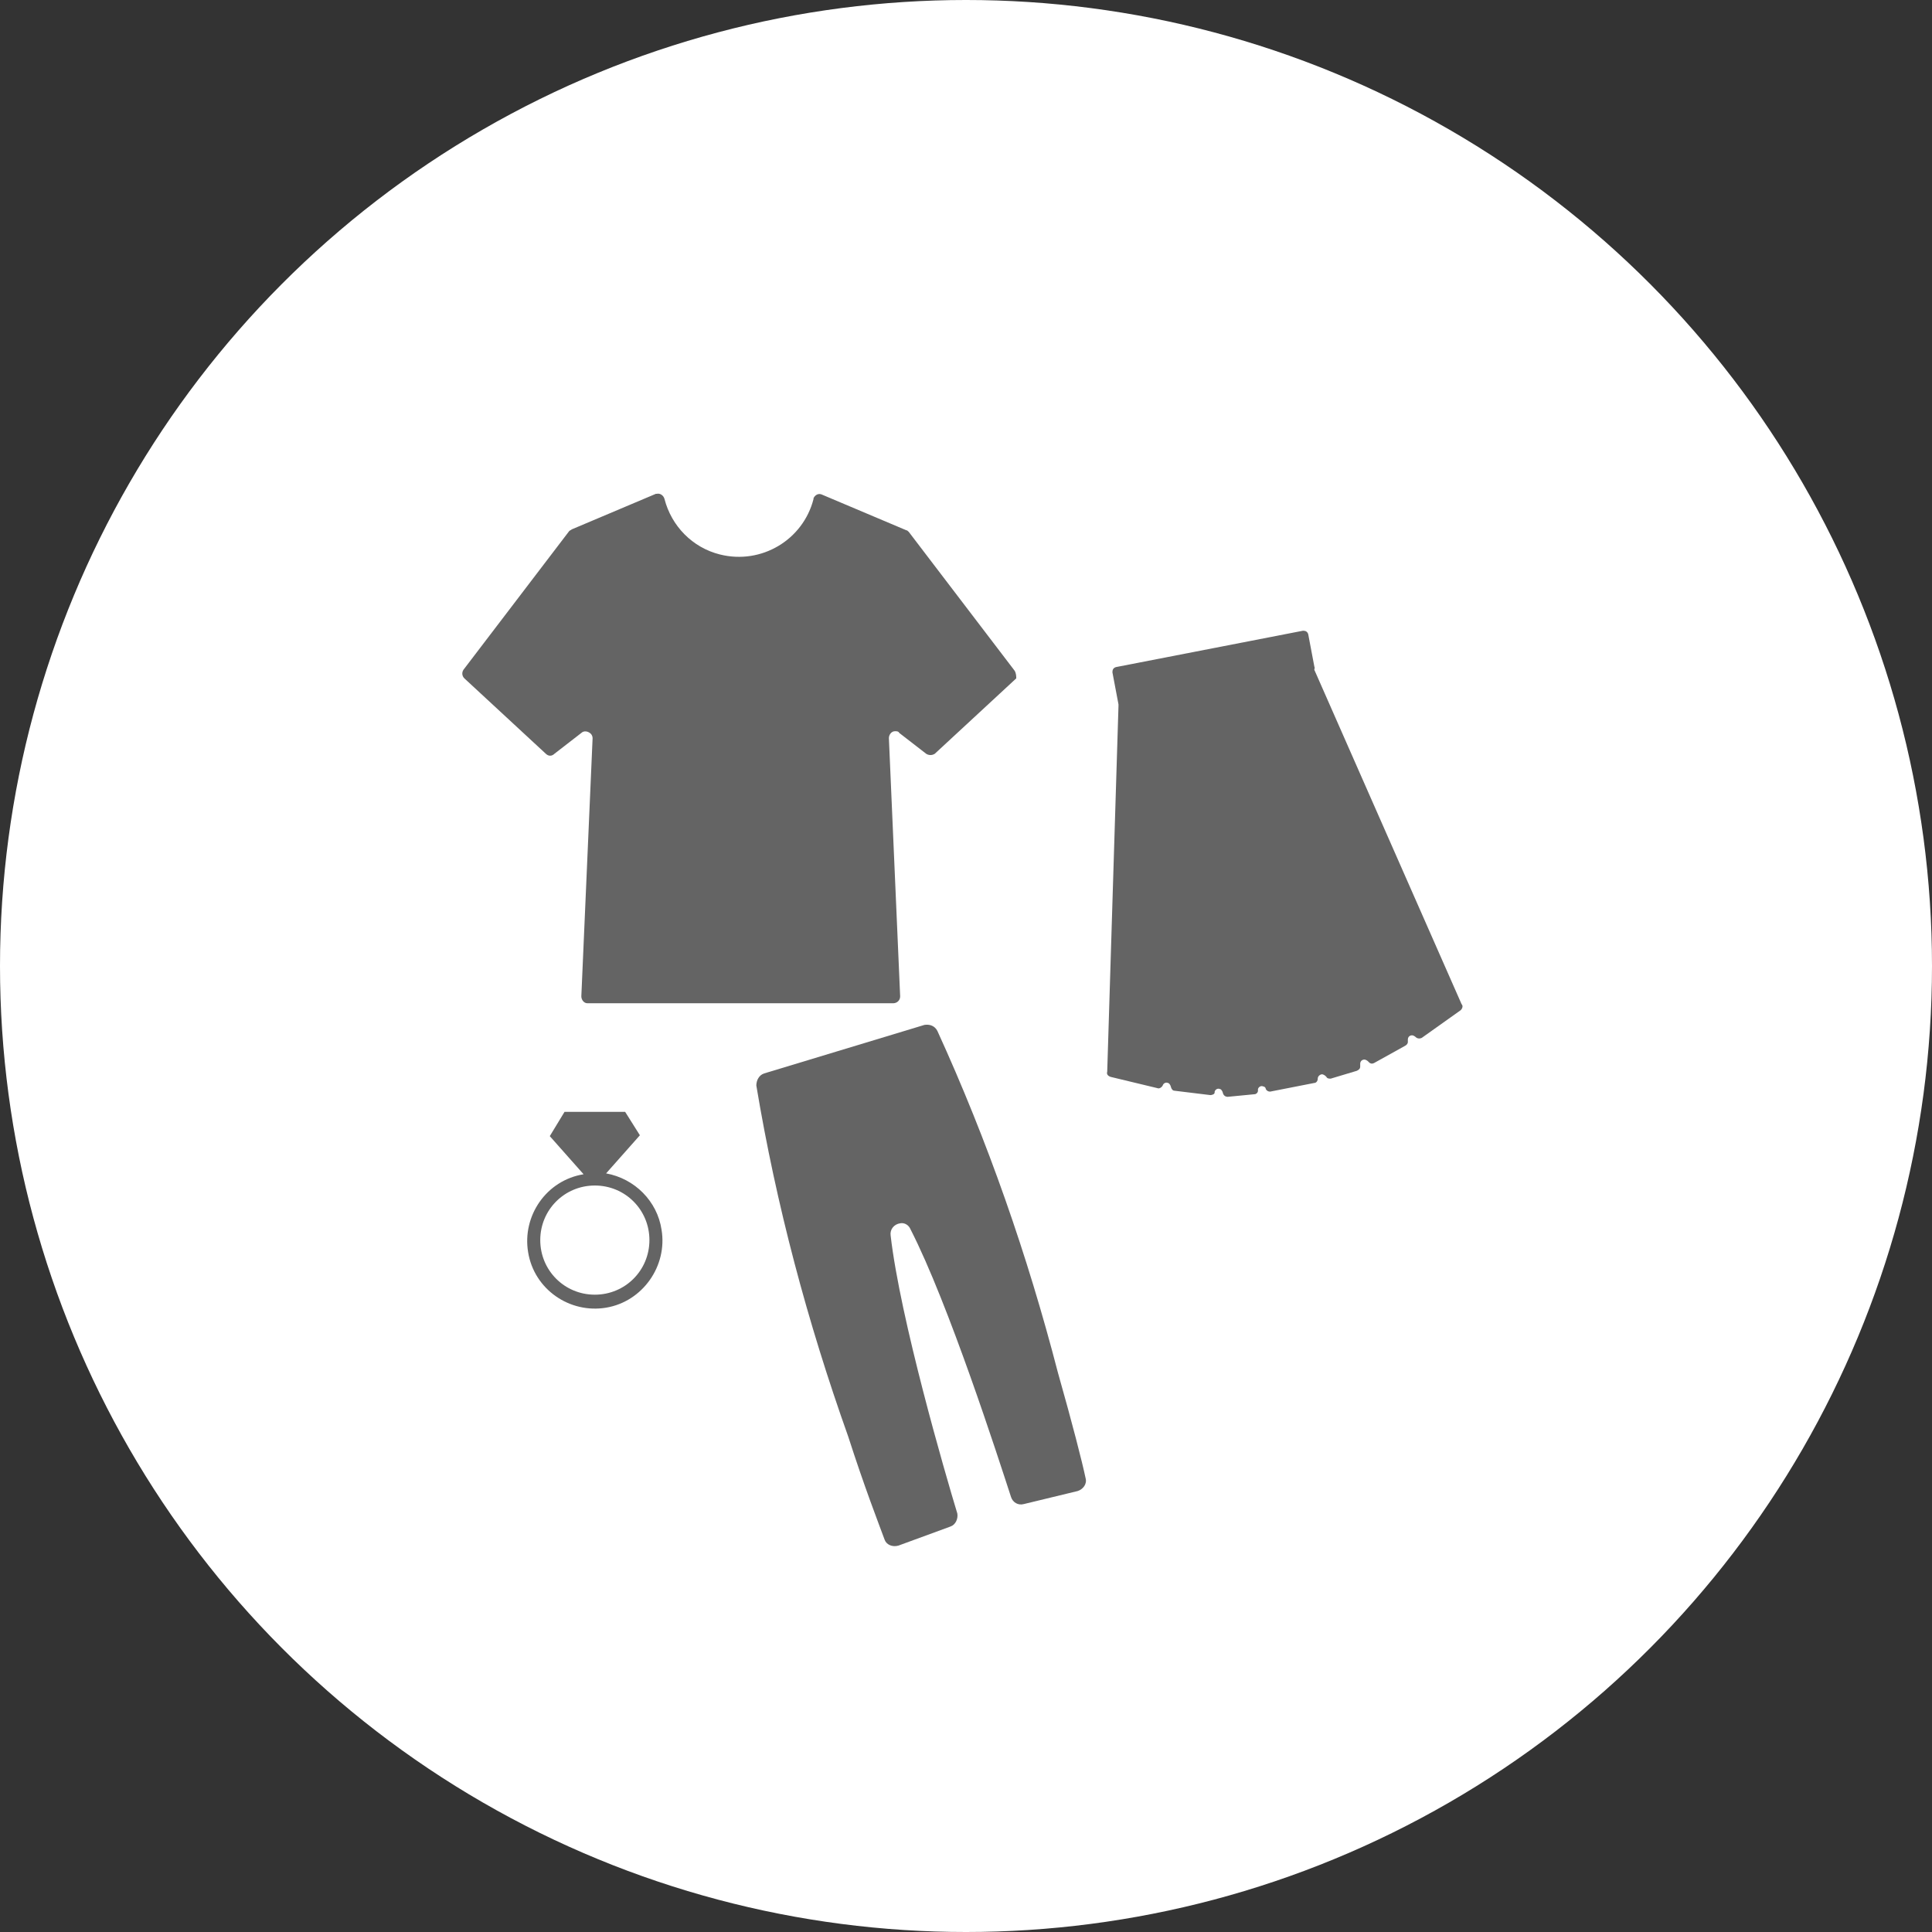
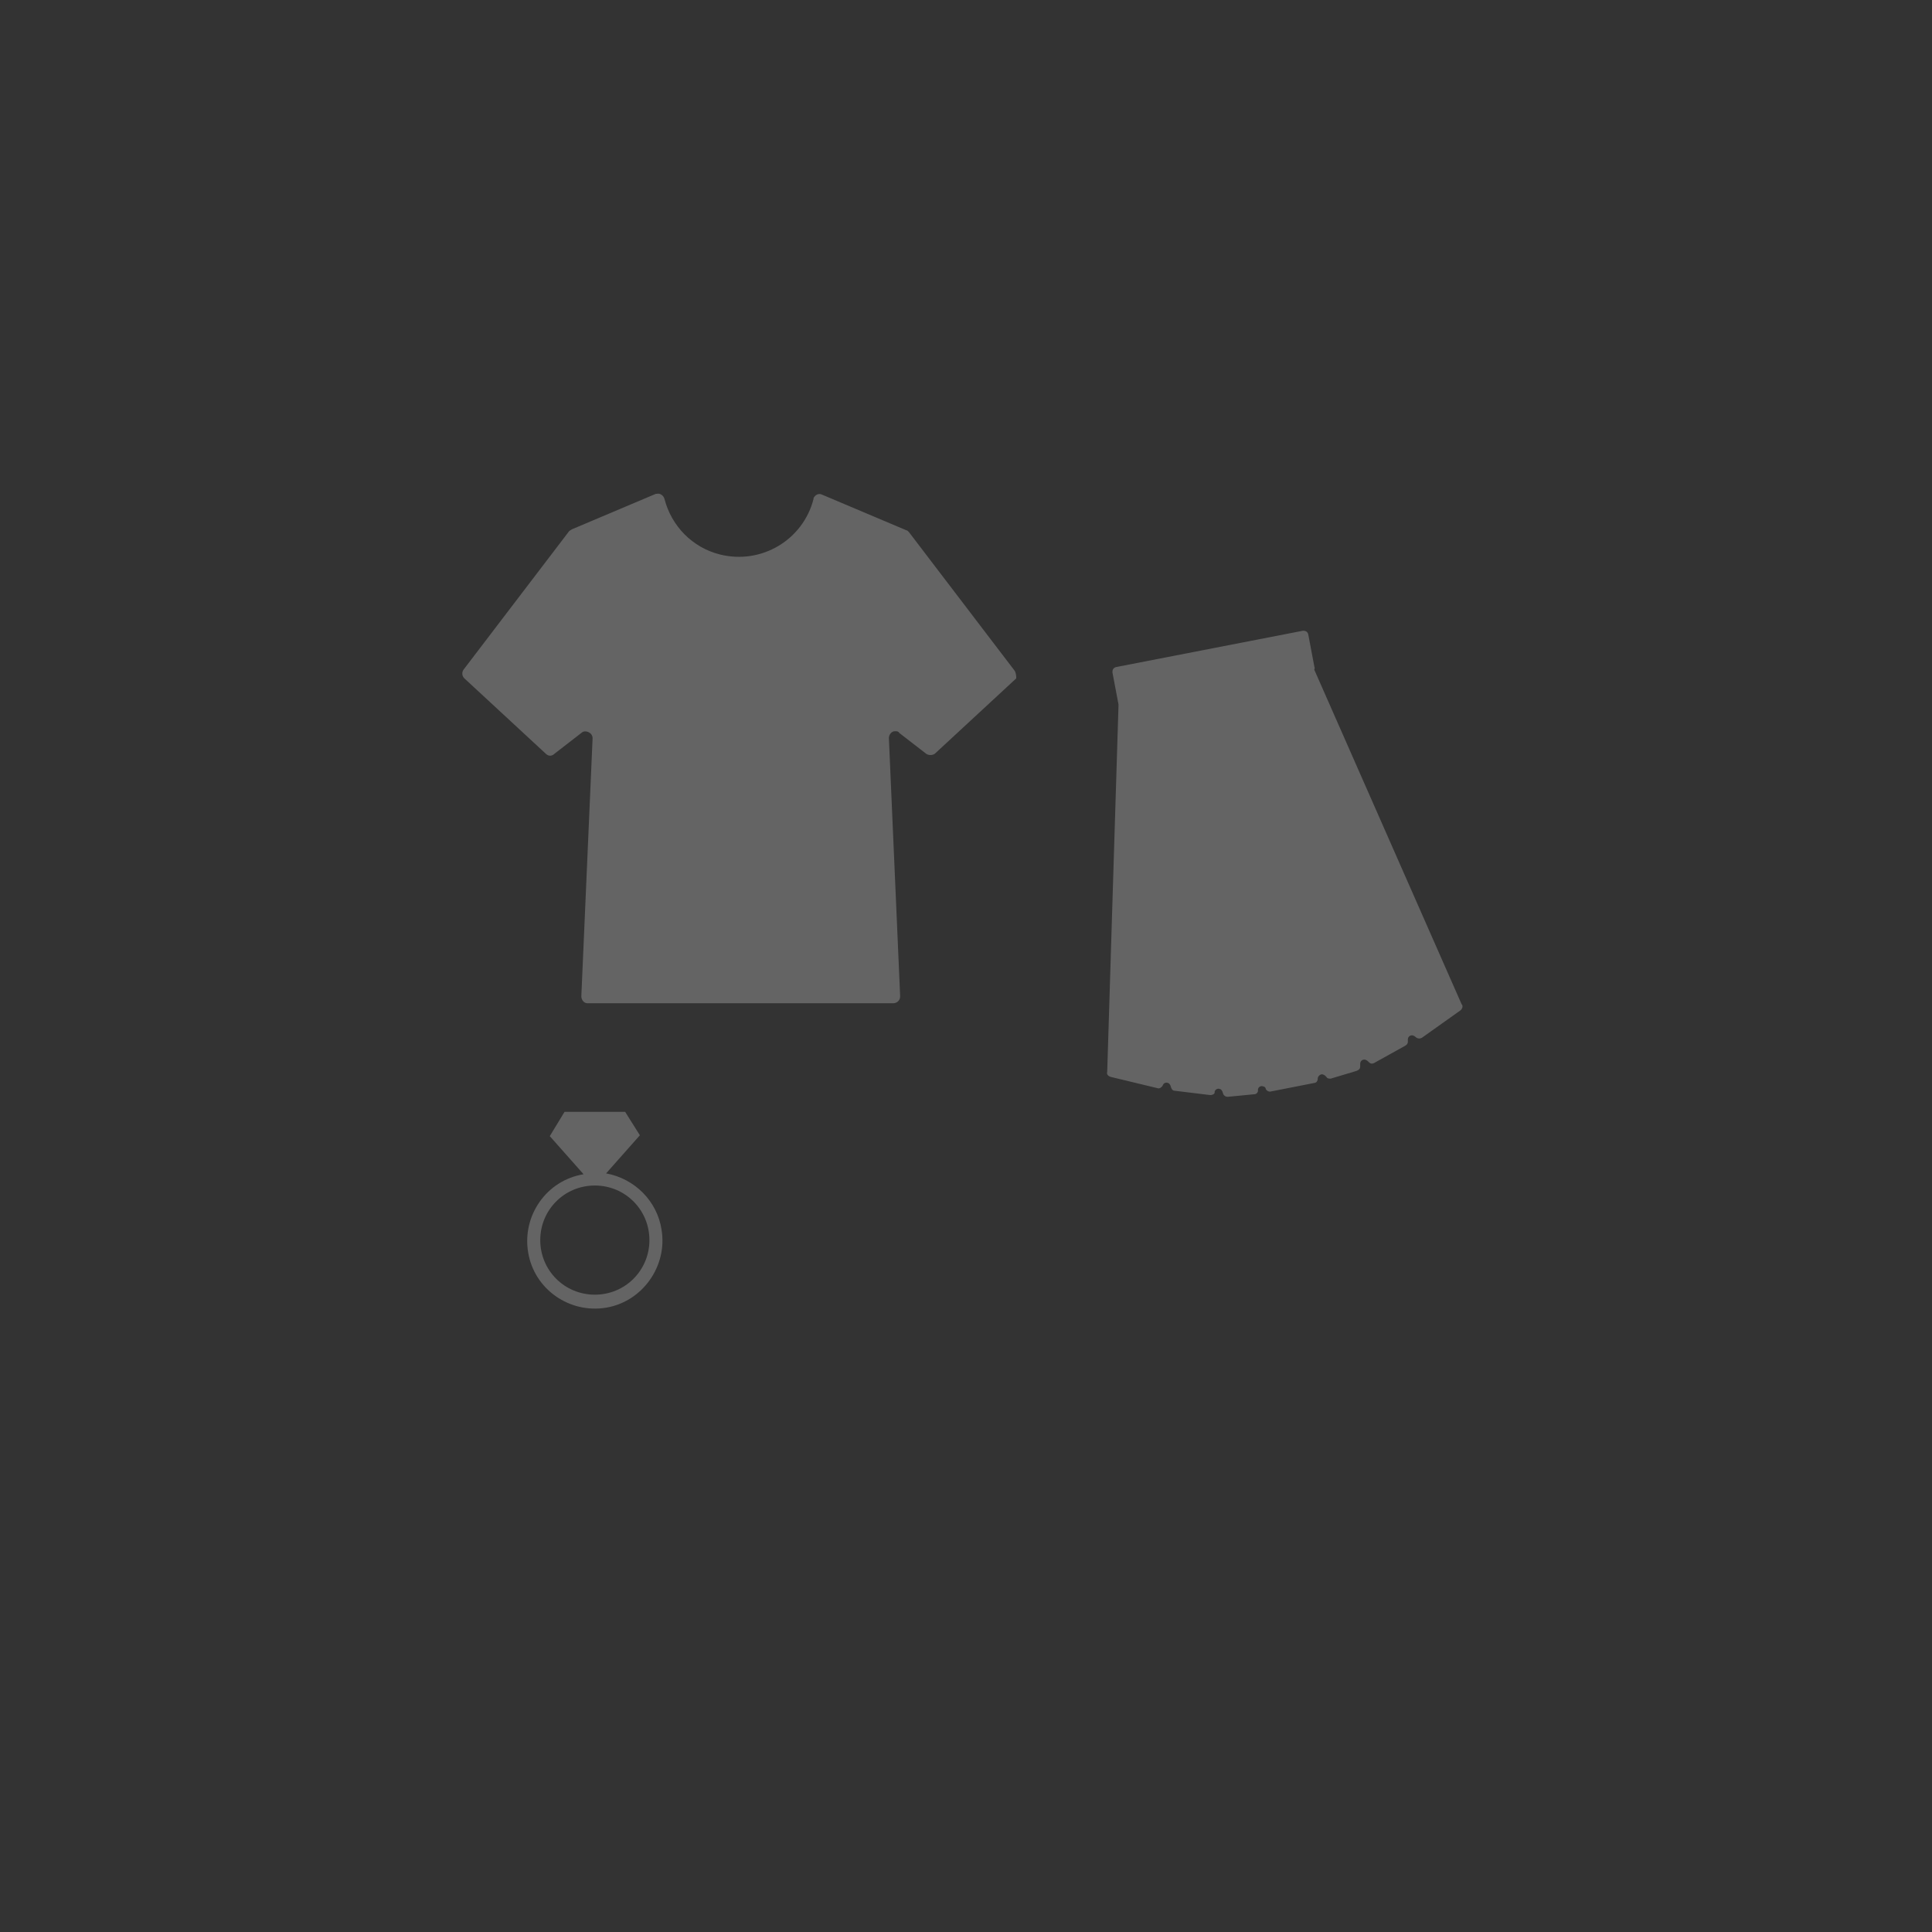
<svg xmlns="http://www.w3.org/2000/svg" version="1.1" id="レイヤー_1" x="0px" y="0px" viewBox="0 0 223 223" style="enable-background:new 0 0 223 223;" xml:space="preserve">
  <rect x="0" y="0" width="223" height="223" fill="#333333" stroke="none" />
  <style type="text/css">
	.st0{fill:#FFFFFF;}
	.st1{fill:#646464;}
</style>
-   <circle id="楕円形_1" class="st0" cx="111.5" cy="111.5" r="111.5" />
  <g id="グループ_1641" transform="translate(-636 -4572)">
    <path id="パス_806" class="st1" d="M753.1,4649.4l-12.2-16c-0.1-0.1-0.2-0.2-0.3-0.2l-9.7-4.1c-0.4-0.2-0.8,0-1,0.4   c0,0,0,0.1,0,0.1c-1.2,4.7-6,7.6-10.8,6.4c-3.2-0.8-5.6-3.3-6.4-6.4c-0.1-0.4-0.5-0.7-0.9-0.6c0,0-0.1,0-0.1,0l-9.7,4.1   c-0.1,0.1-0.2,0.1-0.3,0.2l-12.2,16c-0.2,0.3-0.2,0.7,0.1,1l9.4,8.7c0.3,0.3,0.7,0.3,1,0l3.1-2.4c0.3-0.3,0.8-0.2,1.1,0.1   c0.1,0.1,0.2,0.3,0.2,0.5l-1.3,29.8c0,0.4,0.3,0.8,0.7,0.8c0,0,0,0,0,0h35.3c0.4,0,0.8-0.3,0.8-0.8c0,0,0,0,0,0l-1.3-29.8   c0-0.4,0.3-0.8,0.7-0.8c0.2,0,0.4,0,0.5,0.2l3.1,2.4c0.3,0.2,0.7,0.2,1,0l9.4-8.7C753.3,4650.1,753.3,4649.7,753.1,4649.4z" />
    <g id="グループ_1604" transform="translate(696.859 4700.338)">
      <path id="パス_807" class="st1" d="M9.1,7.1l3.9-4.4L11.3,0h-7L2.6,2.8l3.9,4.4c-4.3,0.7-7.1,4.8-6.4,9c0.7,4.3,4.8,7.1,9,6.4    s7.1-4.8,6.4-9C15,10.3,12.4,7.7,9.1,7.1z M7.8,21.1c-3.5,0-6.3-2.8-6.3-6.3s2.8-6.3,6.3-6.3s6.3,2.8,6.3,6.3c0,0,0,0,0,0    C14.1,18.3,11.3,21.1,7.8,21.1C7.8,21.1,7.8,21.1,7.8,21.1L7.8,21.1z" />
    </g>
    <path id="パス_808" class="st1" d="M787.7,4648.9l-0.7-3.7c-0.1-0.3-0.3-0.4-0.6-0.4l-21.6,4.2c-0.3,0.1-0.4,0.3-0.4,0.6l0.7,3.7   c0,0.1,0,0.1,0,0.2l-1.3,42.2c-0.1,0.3,0.1,0.5,0.4,0.6c0,0,0,0,0,0l5.4,1.3c0.2,0.1,0.5-0.1,0.6-0.3l0,0c0.1-0.3,0.4-0.4,0.6-0.3   c0.1,0,0.2,0.1,0.3,0.3l0.1,0.3c0.1,0.2,0.2,0.3,0.4,0.3l4.1,0.5c0.2,0,0.5-0.1,0.5-0.3l0-0.1c0.1-0.3,0.4-0.4,0.6-0.3   c0.1,0,0.2,0.1,0.3,0.3l0.1,0.3c0.1,0.2,0.3,0.3,0.5,0.3l3.1-0.3c0.2,0,0.4-0.2,0.4-0.4l0-0.2c0.1-0.3,0.4-0.4,0.6-0.3   c0.1,0,0.3,0.1,0.3,0.3l0,0c0.1,0.2,0.3,0.3,0.5,0.3l5.1-1c0.2,0,0.4-0.2,0.4-0.5l0,0c0-0.3,0.3-0.5,0.5-0.5c0.1,0,0.3,0.1,0.4,0.2   l0.1,0.1c0.1,0.2,0.3,0.2,0.5,0.2l3-0.9c0.2-0.1,0.4-0.2,0.4-0.5l0-0.3c0-0.3,0.2-0.5,0.5-0.5c0.1,0,0.3,0.1,0.4,0.2l0.1,0.1   c0.2,0.2,0.4,0.2,0.6,0.1l3.6-2c0.2-0.1,0.3-0.3,0.3-0.4l0-0.3c0-0.3,0.2-0.5,0.5-0.5c0.1,0,0.3,0.1,0.4,0.2l0,0   c0.2,0.2,0.5,0.2,0.7,0.1l4.5-3.2c0.2-0.2,0.3-0.5,0.1-0.7c0,0,0,0,0,0l-17-38.6C787.8,4649,787.7,4649,787.7,4648.9z" />
-     <path id="パス_809" class="st1" d="M744.2,4691c-0.3-0.6-0.9-0.8-1.5-0.7l-18.5,5.6c-0.6,0.2-0.9,0.8-0.9,1.4   c2.3,13.8,5.9,27.3,10.6,40.5c1.9,5.9,3.5,10,4.2,11.9c0.2,0.6,0.9,0.9,1.6,0.7l6-2.2c0.6-0.2,0.9-0.9,0.8-1.5   c-1.4-4.6-6.6-22.5-7.7-32.1c-0.1-0.7,0.4-1.3,1.1-1.4c0.5-0.1,1,0.2,1.2,0.7c4.4,8.6,10.1,26.3,11.6,30.9c0.2,0.6,0.8,1,1.5,0.8   l6.2-1.5c0.6-0.2,1.1-0.8,0.9-1.5c-0.4-1.9-1.5-6.2-3.2-12.2C754.6,4716.9,750,4703.7,744.2,4691z" />
  </g>
</svg>